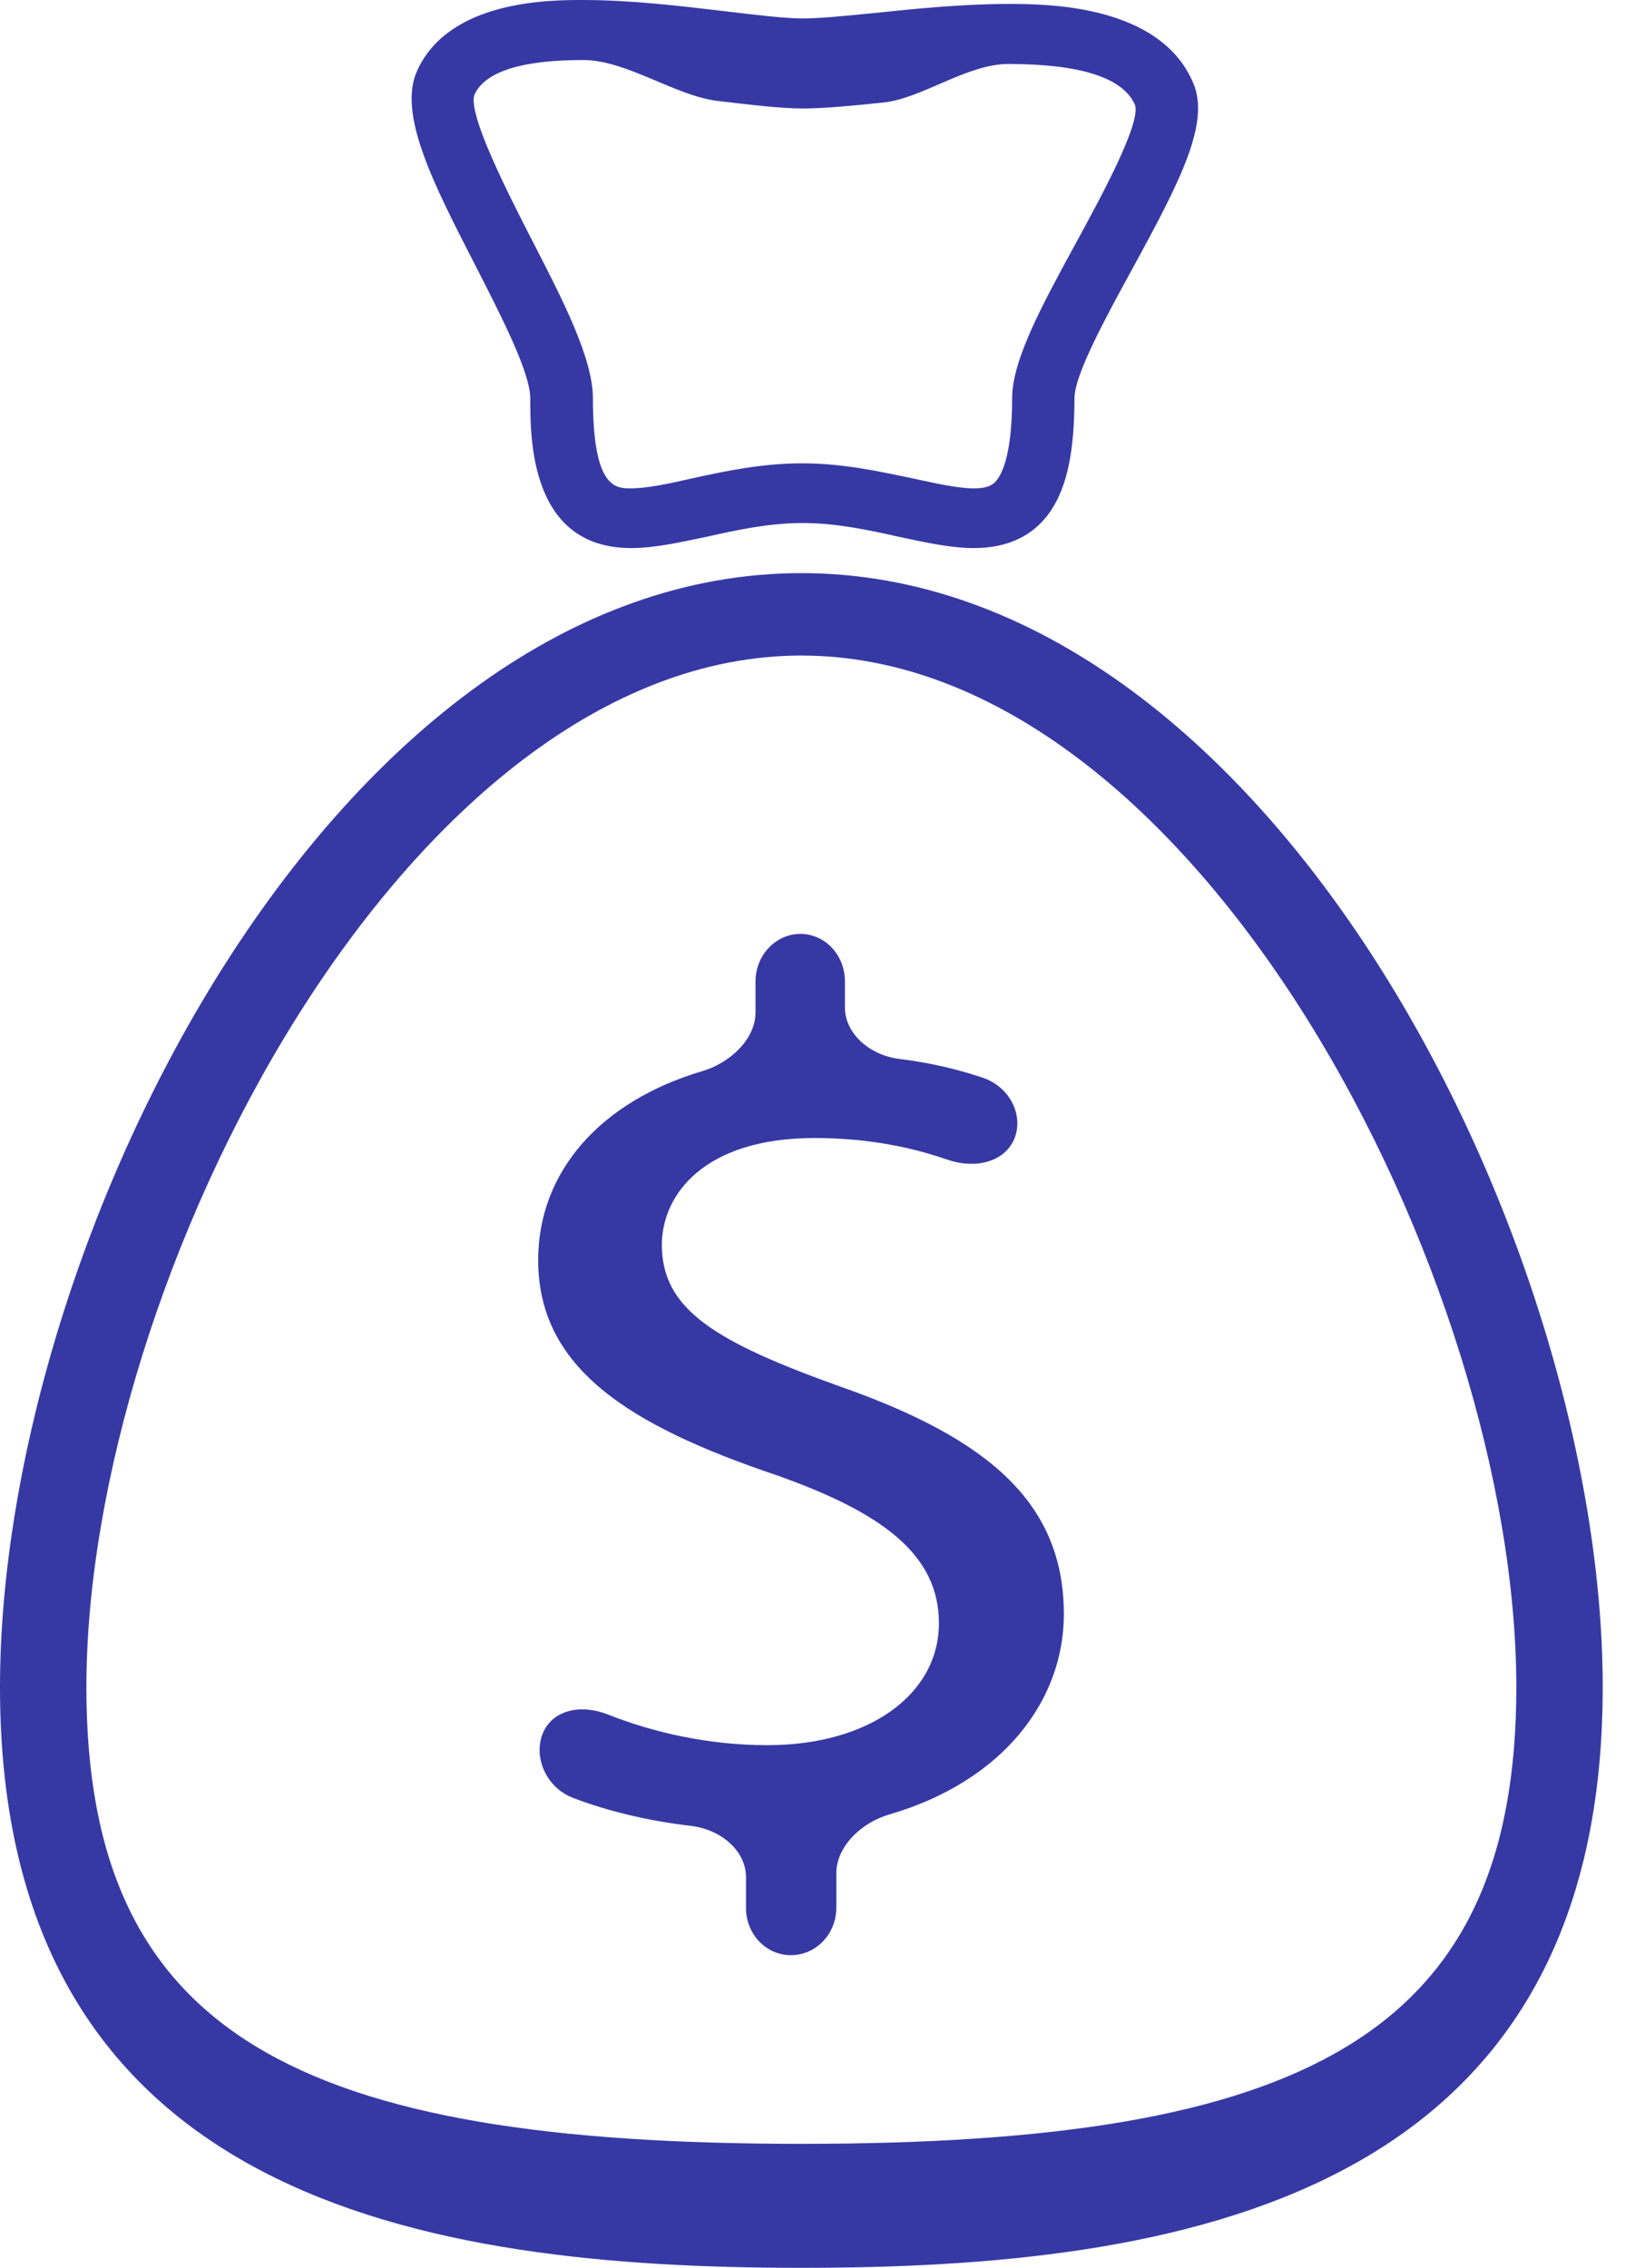
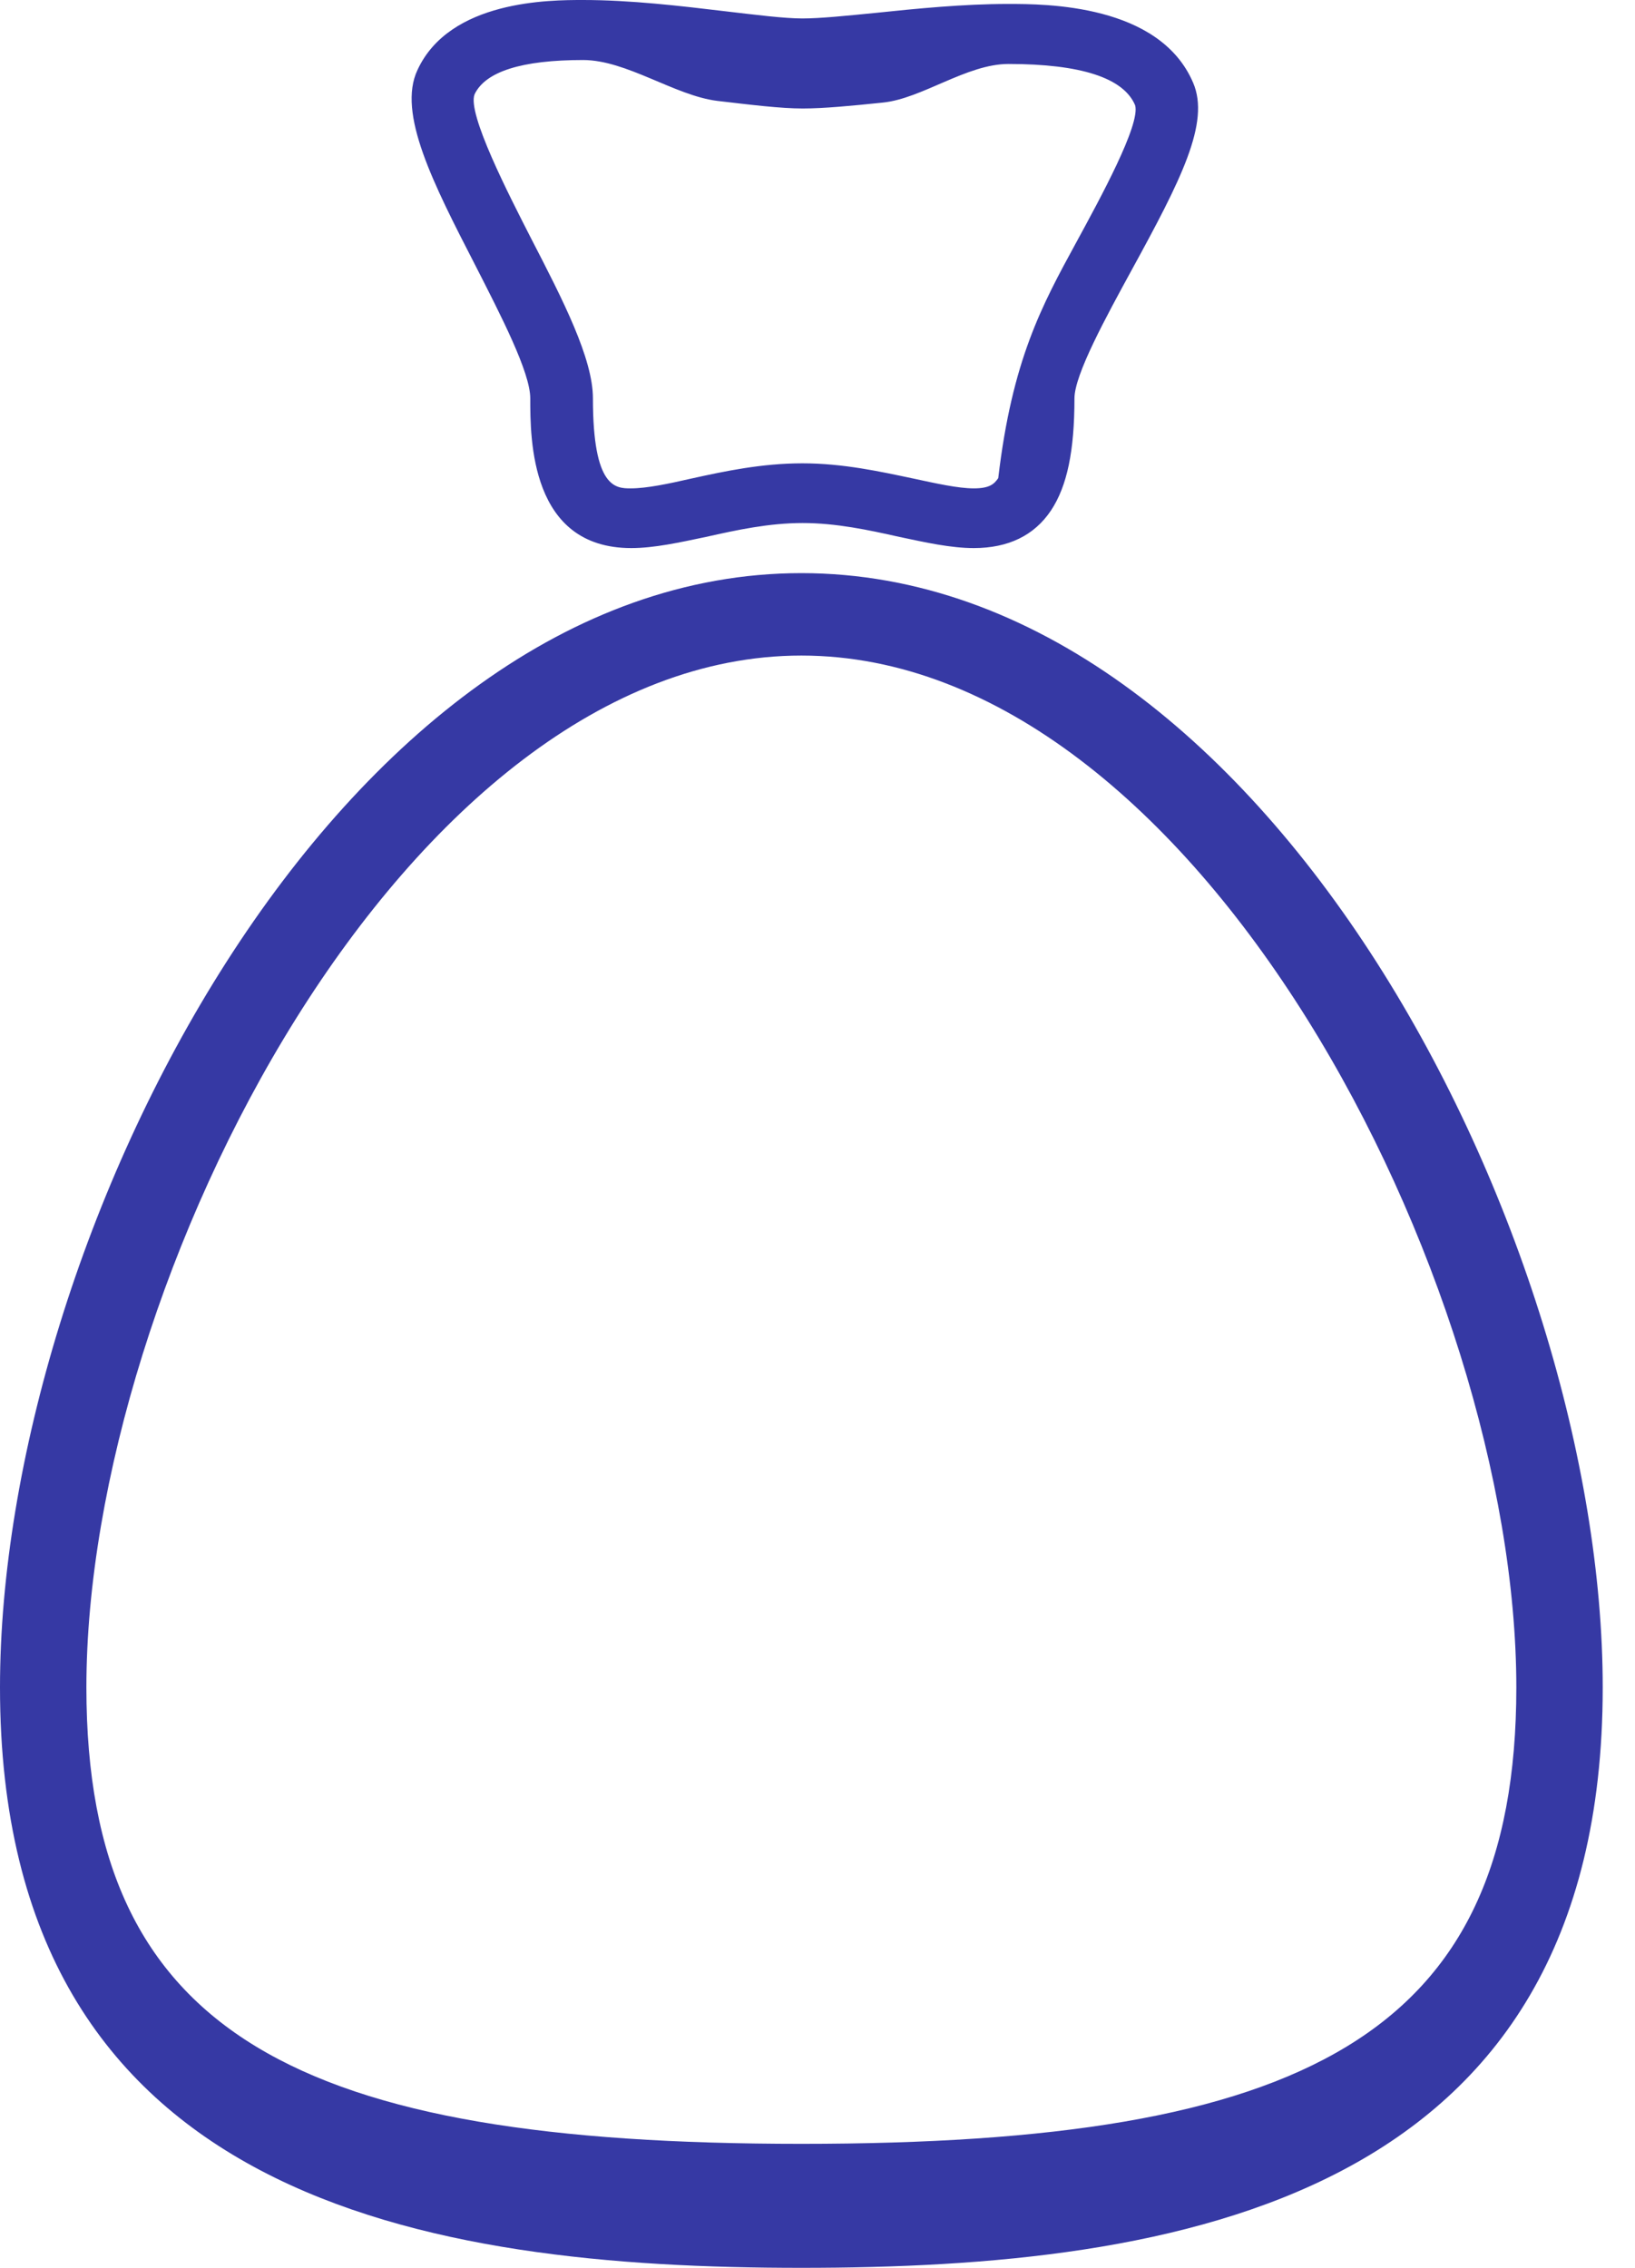
<svg xmlns="http://www.w3.org/2000/svg" width="31" height="43" viewBox="0 0 31 43" fill="none">
  <path d="M15.194 43C8.122 43 0 41.749 0 31.995C0 23.485 6.384 10.867 15.194 10.867C24.011 10.867 30.388 23.485 30.388 31.995C30.388 41.749 22.272 43 15.194 43ZM15.194 12.43C7.716 12.43 1.638 24.267 1.638 31.995C1.638 38.611 5.69 40.649 15.194 40.649C24.698 40.649 28.75 38.611 28.75 31.995C28.75 24.267 22.679 12.43 15.194 12.43Z" fill="#3639A4" />
-   <path d="M18.464 10.392C18.027 10.392 17.552 10.286 17.051 10.18C16.463 10.048 15.851 9.917 15.219 9.917C14.581 9.917 13.975 10.048 13.387 10.18C12.881 10.286 12.405 10.392 11.968 10.392C10.054 10.392 10.054 8.329 10.054 7.553C10.054 7.059 9.498 5.984 9.01 5.027C8.216 3.483 7.528 2.145 7.916 1.326C8.529 0 10.43 0 11.055 0C11.955 0 12.906 0.113 13.744 0.213C14.325 0.281 14.869 0.35 15.213 0.35C15.551 0.35 16.038 0.3 16.607 0.244C17.383 0.163 18.264 0.075 19.115 0.075C19.821 0.075 21.985 0.075 22.622 1.569C22.948 2.326 22.391 3.414 21.453 5.127C20.972 6.009 20.372 7.103 20.372 7.553C20.372 8.547 20.234 9.217 19.927 9.679C19.609 10.155 19.115 10.392 18.464 10.392ZM15.213 8.785C15.982 8.785 16.689 8.941 17.314 9.073C17.752 9.167 18.164 9.26 18.464 9.26C18.771 9.26 18.852 9.173 18.927 9.066C19.046 8.885 19.19 8.479 19.19 7.553C19.19 6.828 19.752 5.796 20.403 4.602C20.859 3.764 21.628 2.357 21.522 1.995C21.303 1.476 20.49 1.213 19.121 1.213C18.327 1.213 17.483 1.87 16.739 1.945C16.138 2.007 15.619 2.057 15.219 2.057C14.8 2.057 14.244 1.988 13.6 1.913C12.793 1.813 11.88 1.138 11.055 1.138C9.892 1.138 9.204 1.357 8.998 1.788C8.854 2.151 9.648 3.695 10.073 4.527C10.674 5.69 11.242 6.797 11.242 7.553C11.242 9.26 11.674 9.26 11.961 9.26C12.262 9.26 12.674 9.173 13.112 9.073C13.737 8.935 14.444 8.785 15.213 8.785Z" fill="#3639A4" />
-   <path d="M14.144 36.178V35.591C14.144 35.097 13.675 34.69 13.106 34.621C12.299 34.528 11.518 34.34 10.867 34.09C10.342 33.89 10.111 33.302 10.292 32.864C10.473 32.427 11.005 32.302 11.524 32.508C12.393 32.852 13.443 33.09 14.55 33.09C16.488 33.09 17.802 32.12 17.802 30.776C17.802 29.482 16.739 28.681 14.713 27.968C11.924 27.024 10.204 25.943 10.204 23.892C10.204 22.21 11.393 20.878 13.318 20.309C13.862 20.146 14.325 19.69 14.325 19.196V18.608C14.325 18.114 14.706 17.708 15.175 17.708C15.644 17.708 16.02 18.108 16.02 18.608V19.102C16.02 19.596 16.488 20.009 17.051 20.078C17.664 20.153 18.183 20.284 18.633 20.434C19.165 20.615 19.415 21.172 19.227 21.603C19.04 22.035 18.489 22.172 17.952 21.985C17.339 21.772 16.507 21.578 15.444 21.578C13.343 21.578 12.549 22.66 12.549 23.604C12.549 24.83 13.562 25.442 15.938 26.293C18.752 27.281 20.171 28.506 20.171 30.607C20.171 32.233 19.027 33.771 16.864 34.403C16.32 34.559 15.857 35.022 15.857 35.516V36.172C15.857 36.666 15.476 37.072 14.994 37.072C14.525 37.072 14.144 36.672 14.144 36.178Z" fill="#3639A4" />
+   <path d="M18.464 10.392C18.027 10.392 17.552 10.286 17.051 10.18C16.463 10.048 15.851 9.917 15.219 9.917C14.581 9.917 13.975 10.048 13.387 10.18C12.881 10.286 12.405 10.392 11.968 10.392C10.054 10.392 10.054 8.329 10.054 7.553C10.054 7.059 9.498 5.984 9.01 5.027C8.216 3.483 7.528 2.145 7.916 1.326C8.529 0 10.43 0 11.055 0C11.955 0 12.906 0.113 13.744 0.213C14.325 0.281 14.869 0.35 15.213 0.35C15.551 0.35 16.038 0.3 16.607 0.244C17.383 0.163 18.264 0.075 19.115 0.075C19.821 0.075 21.985 0.075 22.622 1.569C22.948 2.326 22.391 3.414 21.453 5.127C20.972 6.009 20.372 7.103 20.372 7.553C20.372 8.547 20.234 9.217 19.927 9.679C19.609 10.155 19.115 10.392 18.464 10.392ZM15.213 8.785C15.982 8.785 16.689 8.941 17.314 9.073C17.752 9.167 18.164 9.26 18.464 9.26C18.771 9.26 18.852 9.173 18.927 9.066C19.19 6.828 19.752 5.796 20.403 4.602C20.859 3.764 21.628 2.357 21.522 1.995C21.303 1.476 20.49 1.213 19.121 1.213C18.327 1.213 17.483 1.87 16.739 1.945C16.138 2.007 15.619 2.057 15.219 2.057C14.8 2.057 14.244 1.988 13.6 1.913C12.793 1.813 11.88 1.138 11.055 1.138C9.892 1.138 9.204 1.357 8.998 1.788C8.854 2.151 9.648 3.695 10.073 4.527C10.674 5.69 11.242 6.797 11.242 7.553C11.242 9.26 11.674 9.26 11.961 9.26C12.262 9.26 12.674 9.173 13.112 9.073C13.737 8.935 14.444 8.785 15.213 8.785Z" fill="#3639A4" />
</svg>